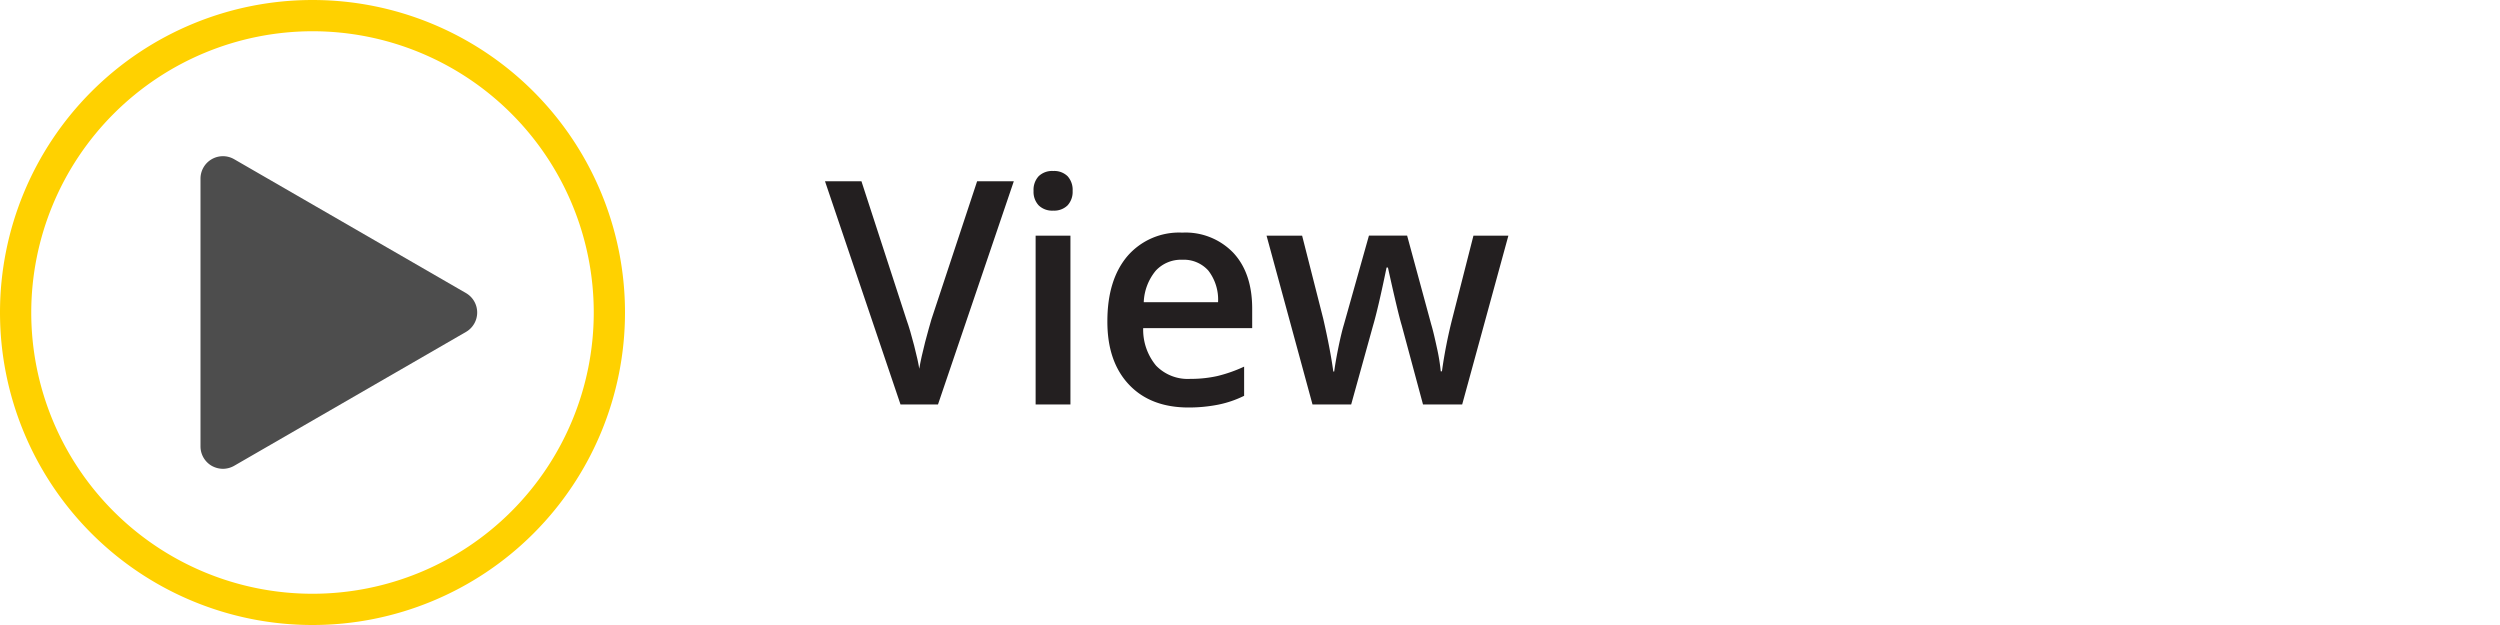
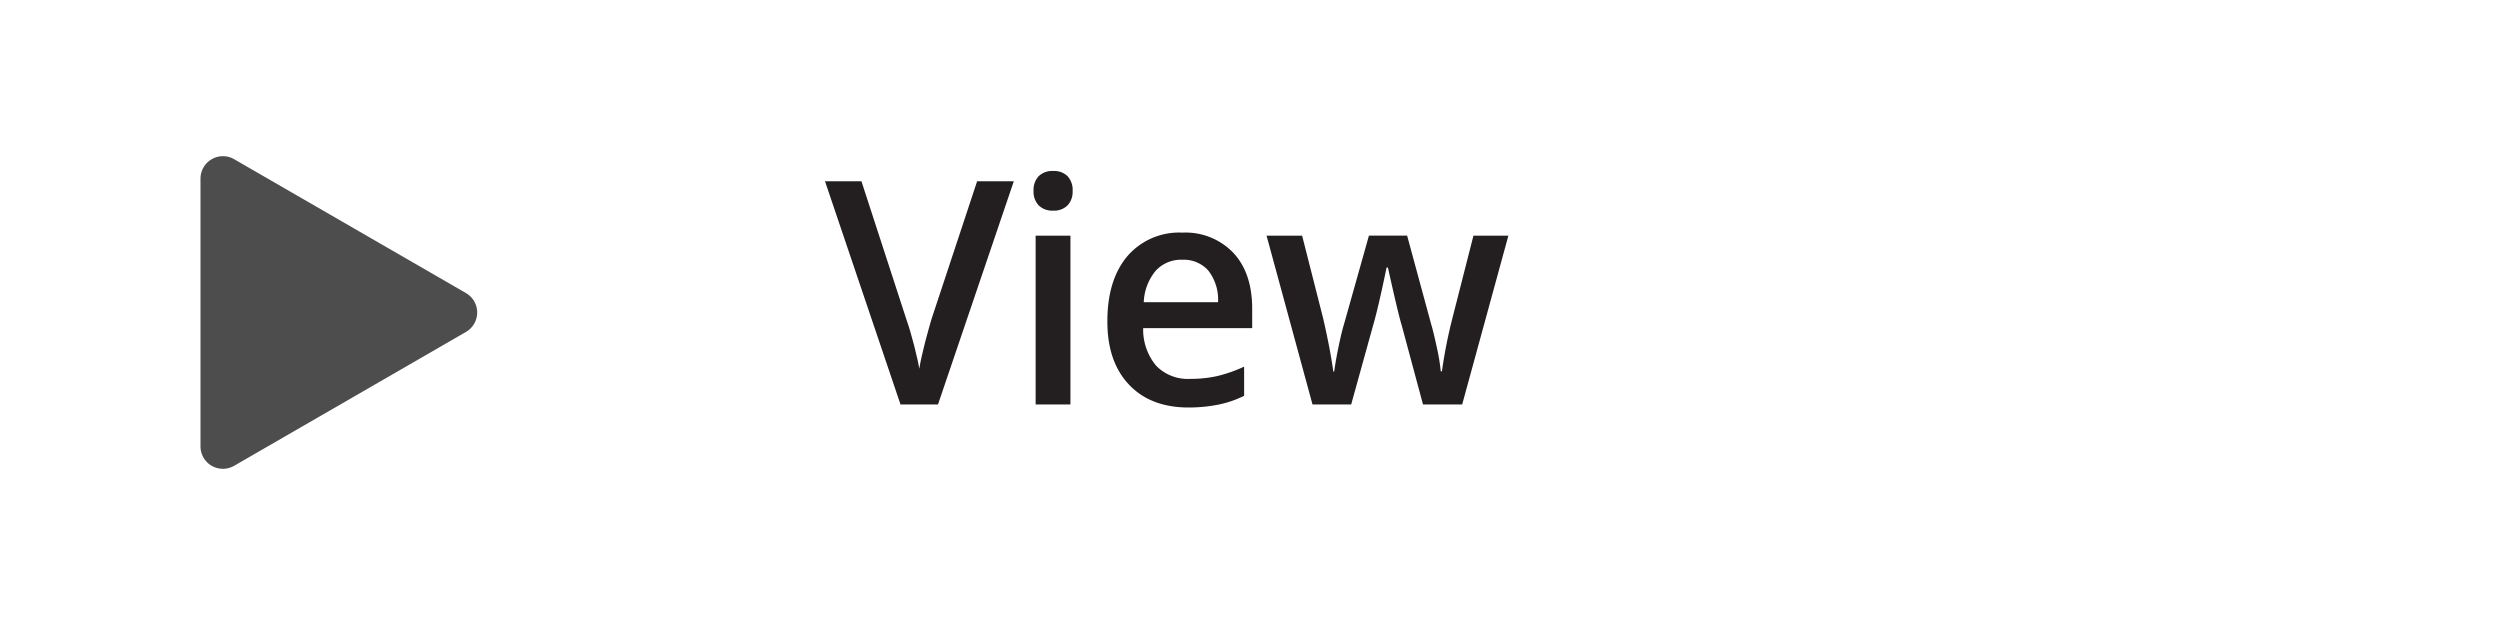
<svg xmlns="http://www.w3.org/2000/svg" id="Layer_1" data-name="Layer 1" viewBox="0 0 400 100">
  <defs>
    <style>.cls-1{fill:#ffd100;}.cls-2{fill:#4d4d4d;}.cls-3{fill:#231f20;}</style>
  </defs>
  <title>View</title>
-   <path class="cls-1" d="M50,5A45,45,0,1,1,5,50,45.05,45.05,0,0,1,50,5m0-5a50,50,0,1,0,50,50A50,50,0,0,0,50,0Z" />
-   <path class="cls-2" d="M74.57,46.9,37.46,25.47a3.59,3.59,0,0,0-5.38,3.1V71.43a3.59,3.59,0,0,0,1.79,3.1,3.73,3.73,0,0,0,1.8.48,3.66,3.66,0,0,0,1.79-.48L74.57,53.1a3.59,3.59,0,0,0,0-6.2Z" />
+   <path class="cls-2" d="M74.57,46.9,37.46,25.47a3.59,3.59,0,0,0-5.38,3.1V71.43a3.59,3.59,0,0,0,1.79,3.1,3.73,3.73,0,0,0,1.8.48,3.66,3.66,0,0,0,1.79-.48L74.57,53.1a3.59,3.59,0,0,0,0-6.2" />
  <path class="cls-3" d="M156.34,29h5.87L150.08,64.71h-6L132,29h5.83l7.22,22.19c.38,1.06.78,2.42,1.21,4.09s.7,2.91.82,3.72c.21-1.24.53-2.67.95-4.3s.78-2.83,1-3.61Z" />
  <path class="cls-3" d="M165.37,30.55a3.2,3.2,0,0,1,.82-2.36,3.09,3.09,0,0,1,2.33-.83,3.05,3.05,0,0,1,2.29.83,3.23,3.23,0,0,1,.81,2.36,3.19,3.19,0,0,1-.81,2.31,3.06,3.06,0,0,1-2.29.84,3.09,3.09,0,0,1-2.33-.84A3.15,3.15,0,0,1,165.37,30.55Zm5.9,34.16H165.7v-27h5.57Z" />
  <path class="cls-3" d="M190.18,65.2q-6.1,0-9.56-3.68T177.18,51.4q0-6.61,3.19-10.4a10.91,10.91,0,0,1,8.79-3.78,10.59,10.59,0,0,1,8.19,3.25q3,3.24,3,8.93v3.1H182.91a9,9,0,0,0,2.06,6,7.05,7.05,0,0,0,5.47,2.12,19.62,19.62,0,0,0,4.32-.45,22.94,22.94,0,0,0,4.3-1.51v4.67a16.76,16.76,0,0,1-4.12,1.41A24.28,24.28,0,0,1,190.18,65.2Zm-1-23.64a5.5,5.5,0,0,0-4.25,1.74A8.39,8.39,0,0,0,183,48.35h11.89a7.59,7.59,0,0,0-1.56-5.06A5.26,5.26,0,0,0,189.16,41.56Z" />
  <path class="cls-3" d="M227.68,64.71l-3.39-12.6q-.61-2-2.22-9.3h-.22q-1.36,6.59-2.18,9.35l-3.48,12.55H210l-7.35-27h5.69L211.72,51q1.13,4.93,1.61,8.45h.14c.16-1.19.4-2.55.72-4.09s.61-2.69.84-3.45l4-14.21h6.11L229,51.92c.24.79.53,2,.89,3.66a31.16,31.16,0,0,1,.63,3.83h.19a77.18,77.18,0,0,1,1.65-8.4l3.39-13.3h5.59l-7.39,27Z" />
</svg>